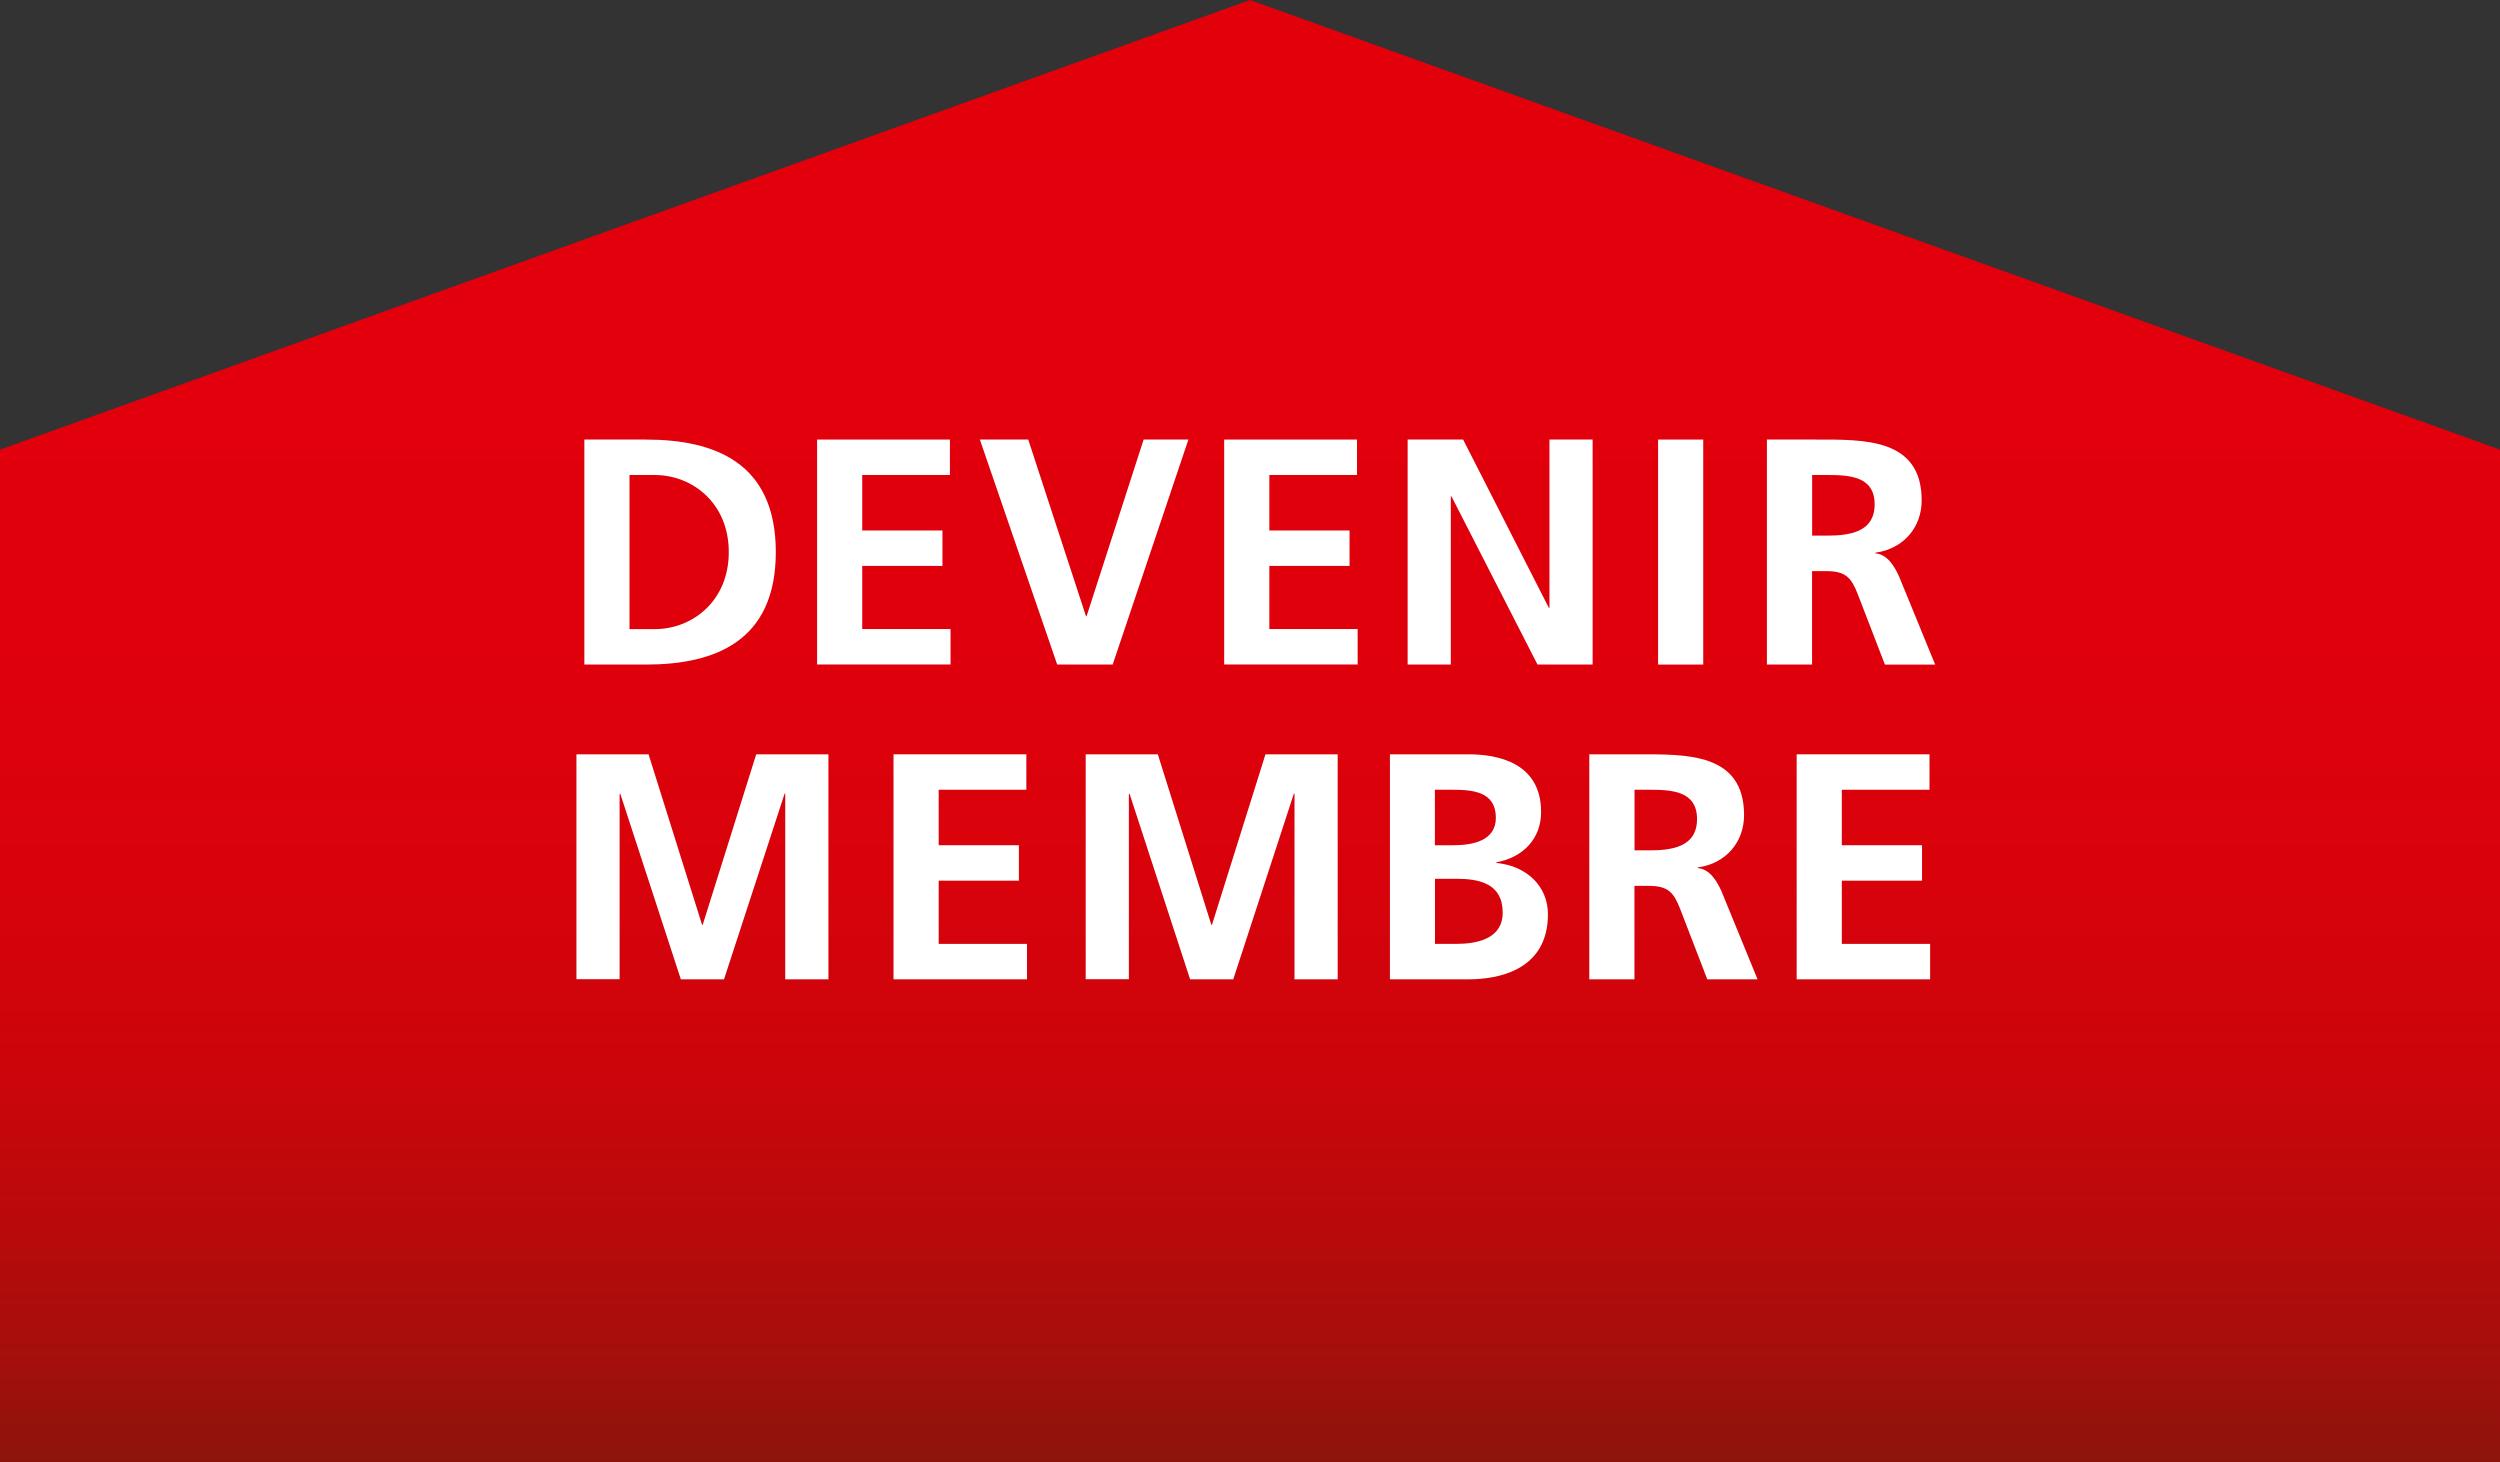
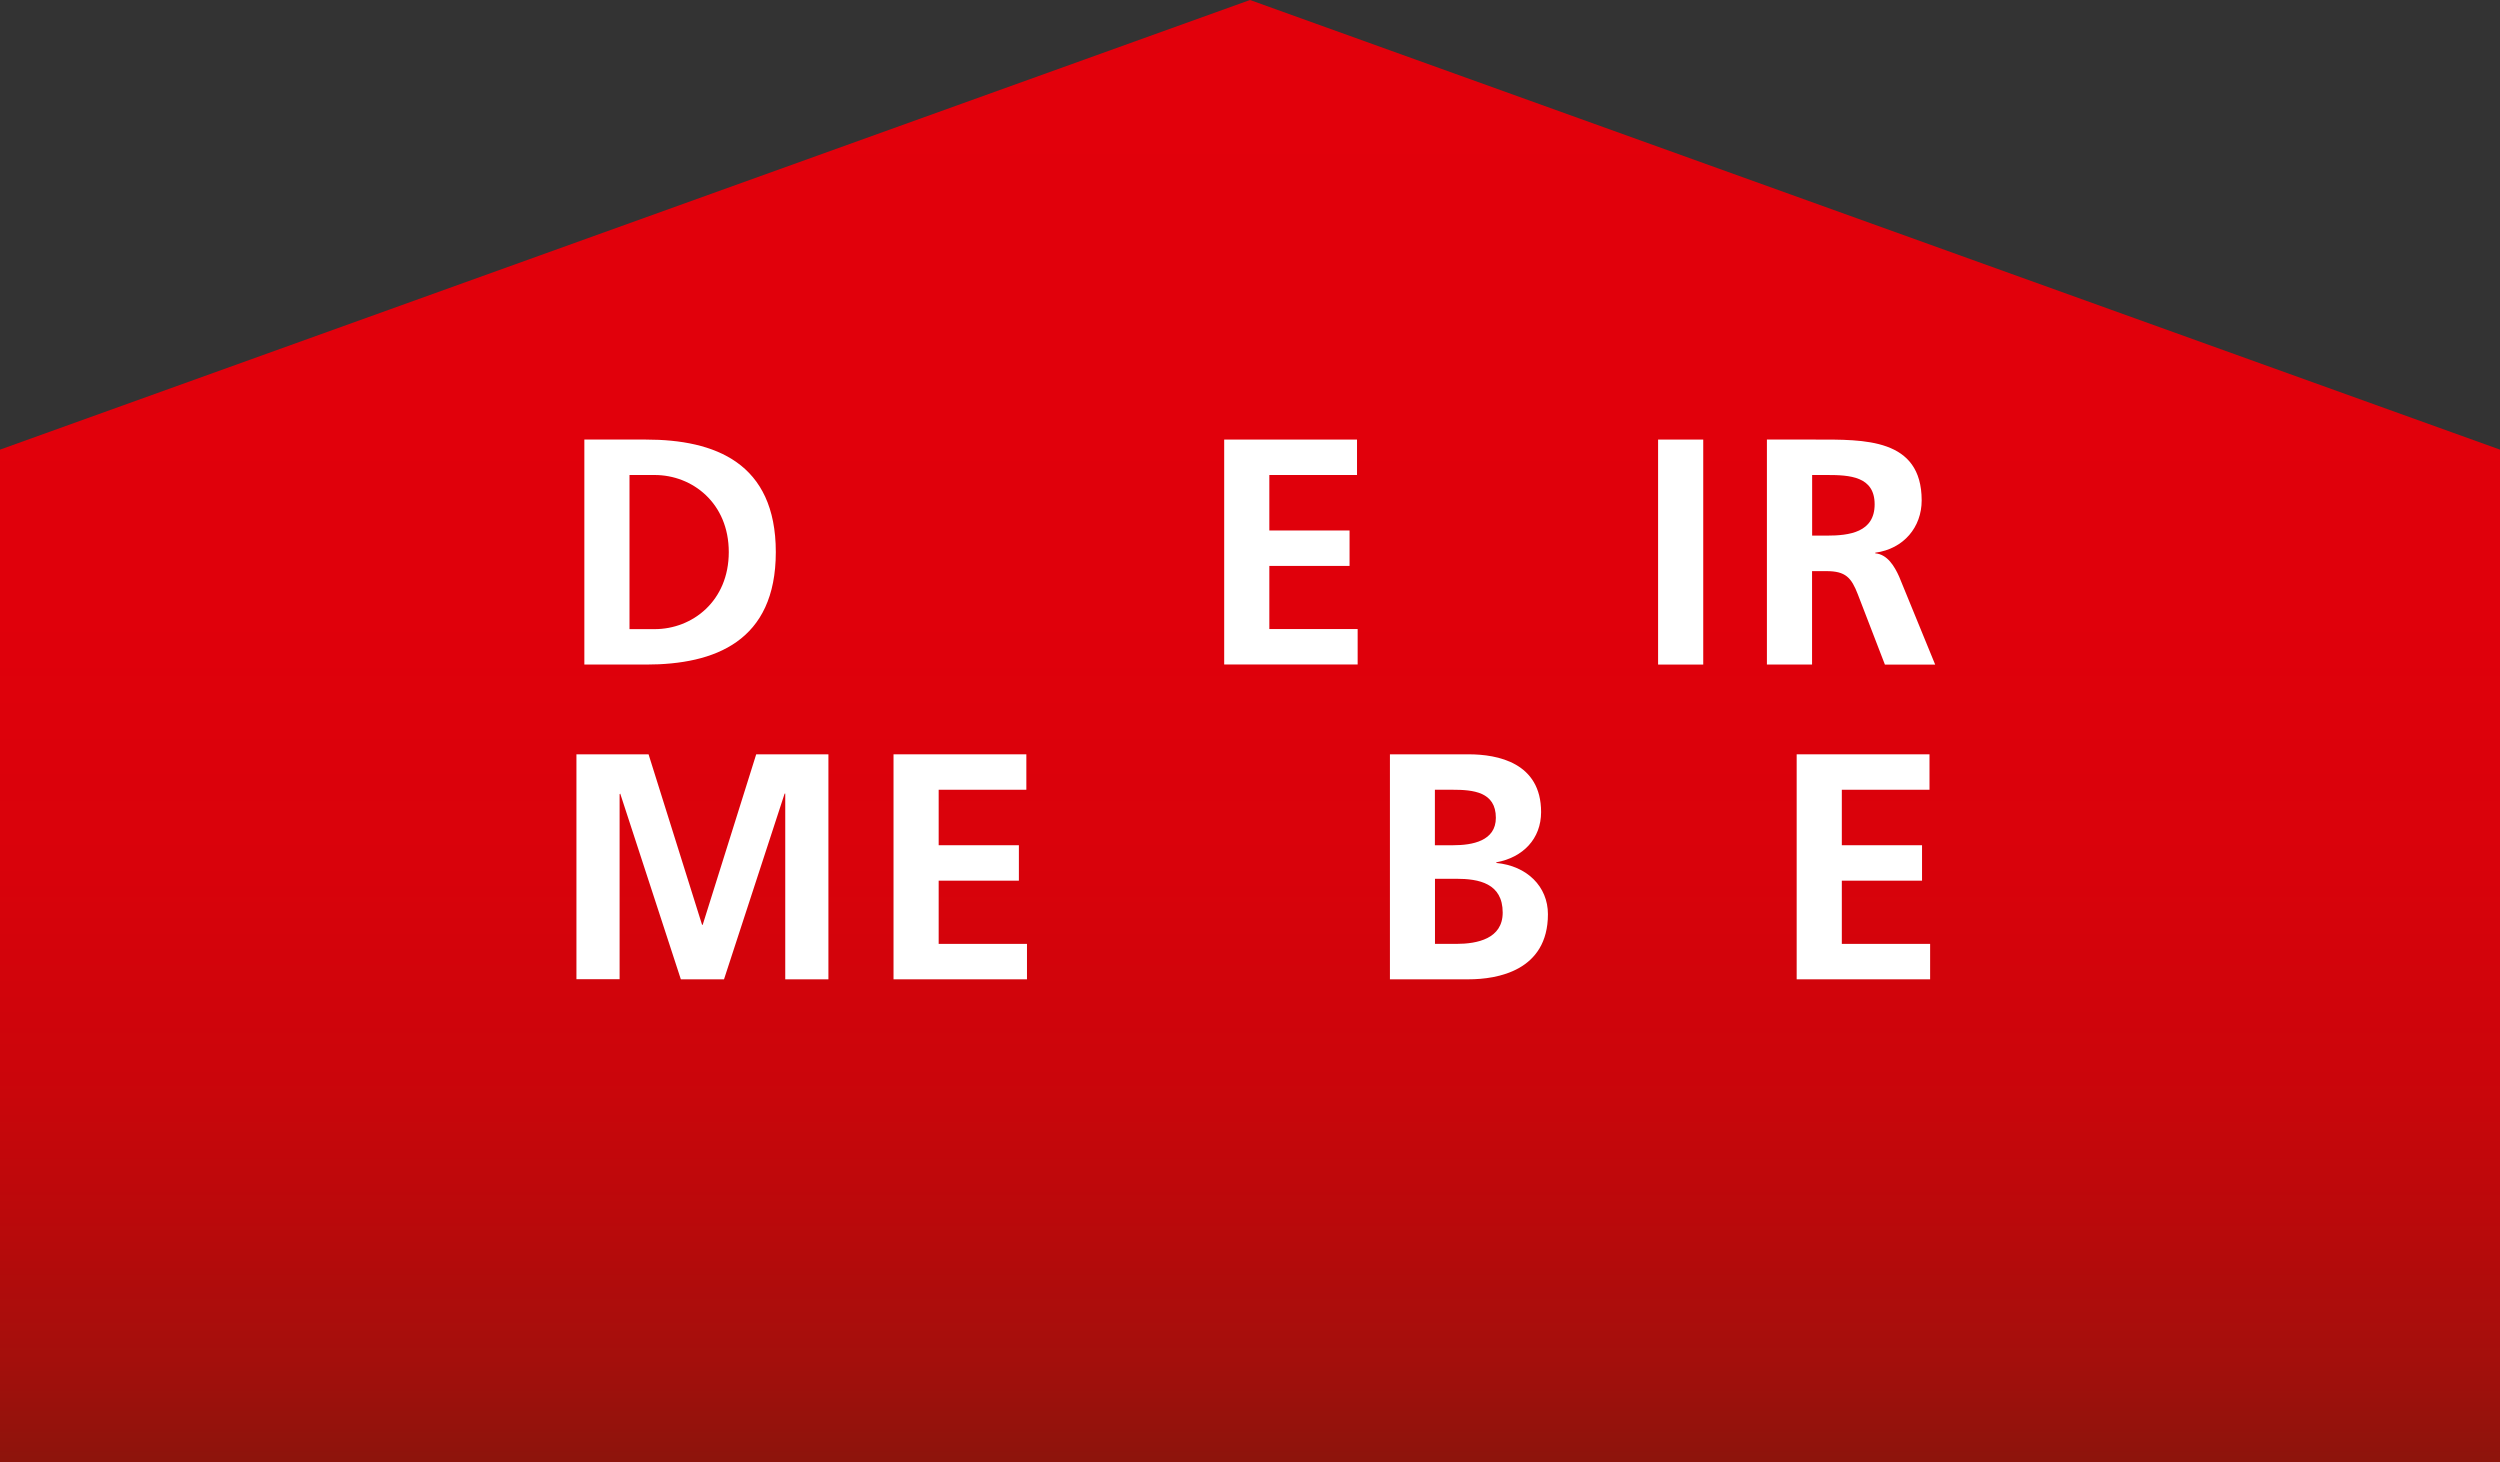
<svg xmlns="http://www.w3.org/2000/svg" id="Ebene_1" data-name="Ebene 1" viewBox="0 0 278 162.6">
  <rect x="0" y="0" width="278" height="162.6" fill="#333333" stroke="none" />
  <defs>
    <style>
      .cls-1 {
        fill: url(#Unbenannter_Verlauf);
      }

      .cls-2 {
        fill: #fff;
      }
    </style>
    <linearGradient id="Unbenannter_Verlauf" data-name="Unbenannter Verlauf" x1="-3717.67" y1="-1399.46" x2="-3717.67" y2="-1562.06" gradientTransform="translate(-3578.67 -1399.46) rotate(-180)" gradientUnits="userSpaceOnUse">
      <stop offset="0" stop-color="#e2000b" />
      <stop offset=".42" stop-color="#e0000b" />
      <stop offset=".59" stop-color="#d9020b" />
      <stop offset=".73" stop-color="#cc050b" />
      <stop offset=".83" stop-color="#bb090b" />
      <stop offset=".93" stop-color="#a40f0c" />
      <stop offset="1" stop-color="#8d140c" />
    </linearGradient>
  </defs>
  <polygon class="cls-1" points="278 50 278 54.3 278 162.6 139 162.6 0 162.6 0 54.3 0 50 139 0 278 50" />
  <g>
    <path class="cls-2" d="M64.98,48.88h6.85c7.67,0,14.44,2.58,14.44,12.51s-6.77,12.51-14.44,12.51h-6.85v-25.02ZM70,69.96h2.8c4.19,0,8.24-3.12,8.24-8.57s-4.05-8.57-8.24-8.57h-2.8v17.13Z" />
-     <path class="cls-2" d="M90.86,48.88h14.77v3.94h-9.75v6.17h8.92v3.94h-8.92v7.02h9.82v3.94h-14.84v-25.02Z" />
-     <path class="cls-2" d="M108.96,48.88h5.38l6.42,19.64h.07l6.34-19.64h4.98l-8.42,25.02h-6.17l-8.6-25.02Z" />
    <path class="cls-2" d="M136.13,48.88h14.77v3.94h-9.75v6.17h8.92v3.94h-8.92v7.02h9.82v3.94h-14.84v-25.02Z" />
-     <path class="cls-2" d="M156.53,48.88h6.17l9.53,18.71h.07v-18.71h4.8v25.02h-6.13l-9.57-18.71h-.07v18.71h-4.8v-25.02Z" />
    <path class="cls-2" d="M184.38,48.88h5.02v25.02h-5.02v-25.02Z" />
    <path class="cls-2" d="M196.49,48.88h5.41c5.38,0,11.79-.18,11.79,6.77,0,2.94-1.97,5.38-5.16,5.81v.07c1.36.11,2.15,1.47,2.65,2.58l4.01,9.79h-5.59l-3.01-7.81c-.72-1.86-1.36-2.58-3.48-2.58h-1.61v10.39h-5.02v-25.02ZM201.51,59.56h1.65c2.47,0,5.3-.36,5.3-3.48s-2.8-3.26-5.3-3.26h-1.65v6.74Z" />
    <path class="cls-2" d="M64.09,83.88h8.03l5.95,18.96h.07l5.95-18.96h8.03v25.02h-4.8v-20.65h-.07l-6.74,20.65h-4.8l-6.74-20.65-.07.07v20.57h-4.8v-25.02Z" />
    <path class="cls-2" d="M99.36,83.88h14.77v3.94h-9.75v6.17h8.92v3.94h-8.92v7.03h9.82v3.94h-14.84v-25.02Z" />
-     <path class="cls-2" d="M120.72,83.88h8.03l5.95,18.96h.07l5.95-18.96h8.03v25.02h-4.8v-20.65h-.07l-6.74,20.65h-4.8l-6.74-20.65-.07.07v20.57h-4.8v-25.02Z" />
    <path class="cls-2" d="M154.56,83.88h8.75c3.23,0,8.06.93,8.06,6.42,0,2.97-2.01,5.05-4.98,5.59v.07c3.41.32,5.74,2.62,5.74,5.7,0,6.31-5.66,7.24-8.82,7.24h-8.75v-25.02ZM159.57,93.99h2.04c2.11,0,4.73-.47,4.73-3.05,0-2.9-2.54-3.12-4.84-3.12h-1.94v6.17ZM159.57,104.96h2.37c2.33,0,5.16-.57,5.16-3.48,0-3.26-2.65-3.76-5.16-3.76h-2.37v7.24Z" />
-     <path class="cls-2" d="M176.74,83.88h5.41c5.38,0,11.79-.18,11.79,6.77,0,2.94-1.97,5.38-5.16,5.81v.07c1.36.11,2.15,1.47,2.65,2.58l4.01,9.79h-5.59l-3.01-7.81c-.72-1.86-1.36-2.58-3.48-2.58h-1.61v10.39h-5.02v-25.02ZM181.76,94.56h1.65c2.47,0,5.3-.36,5.3-3.48s-2.8-3.26-5.3-3.26h-1.65v6.74Z" />
    <path class="cls-2" d="M199.79,83.88h14.77v3.94h-9.75v6.17h8.92v3.94h-8.92v7.03h9.82v3.94h-14.84v-25.02Z" />
  </g>
</svg>